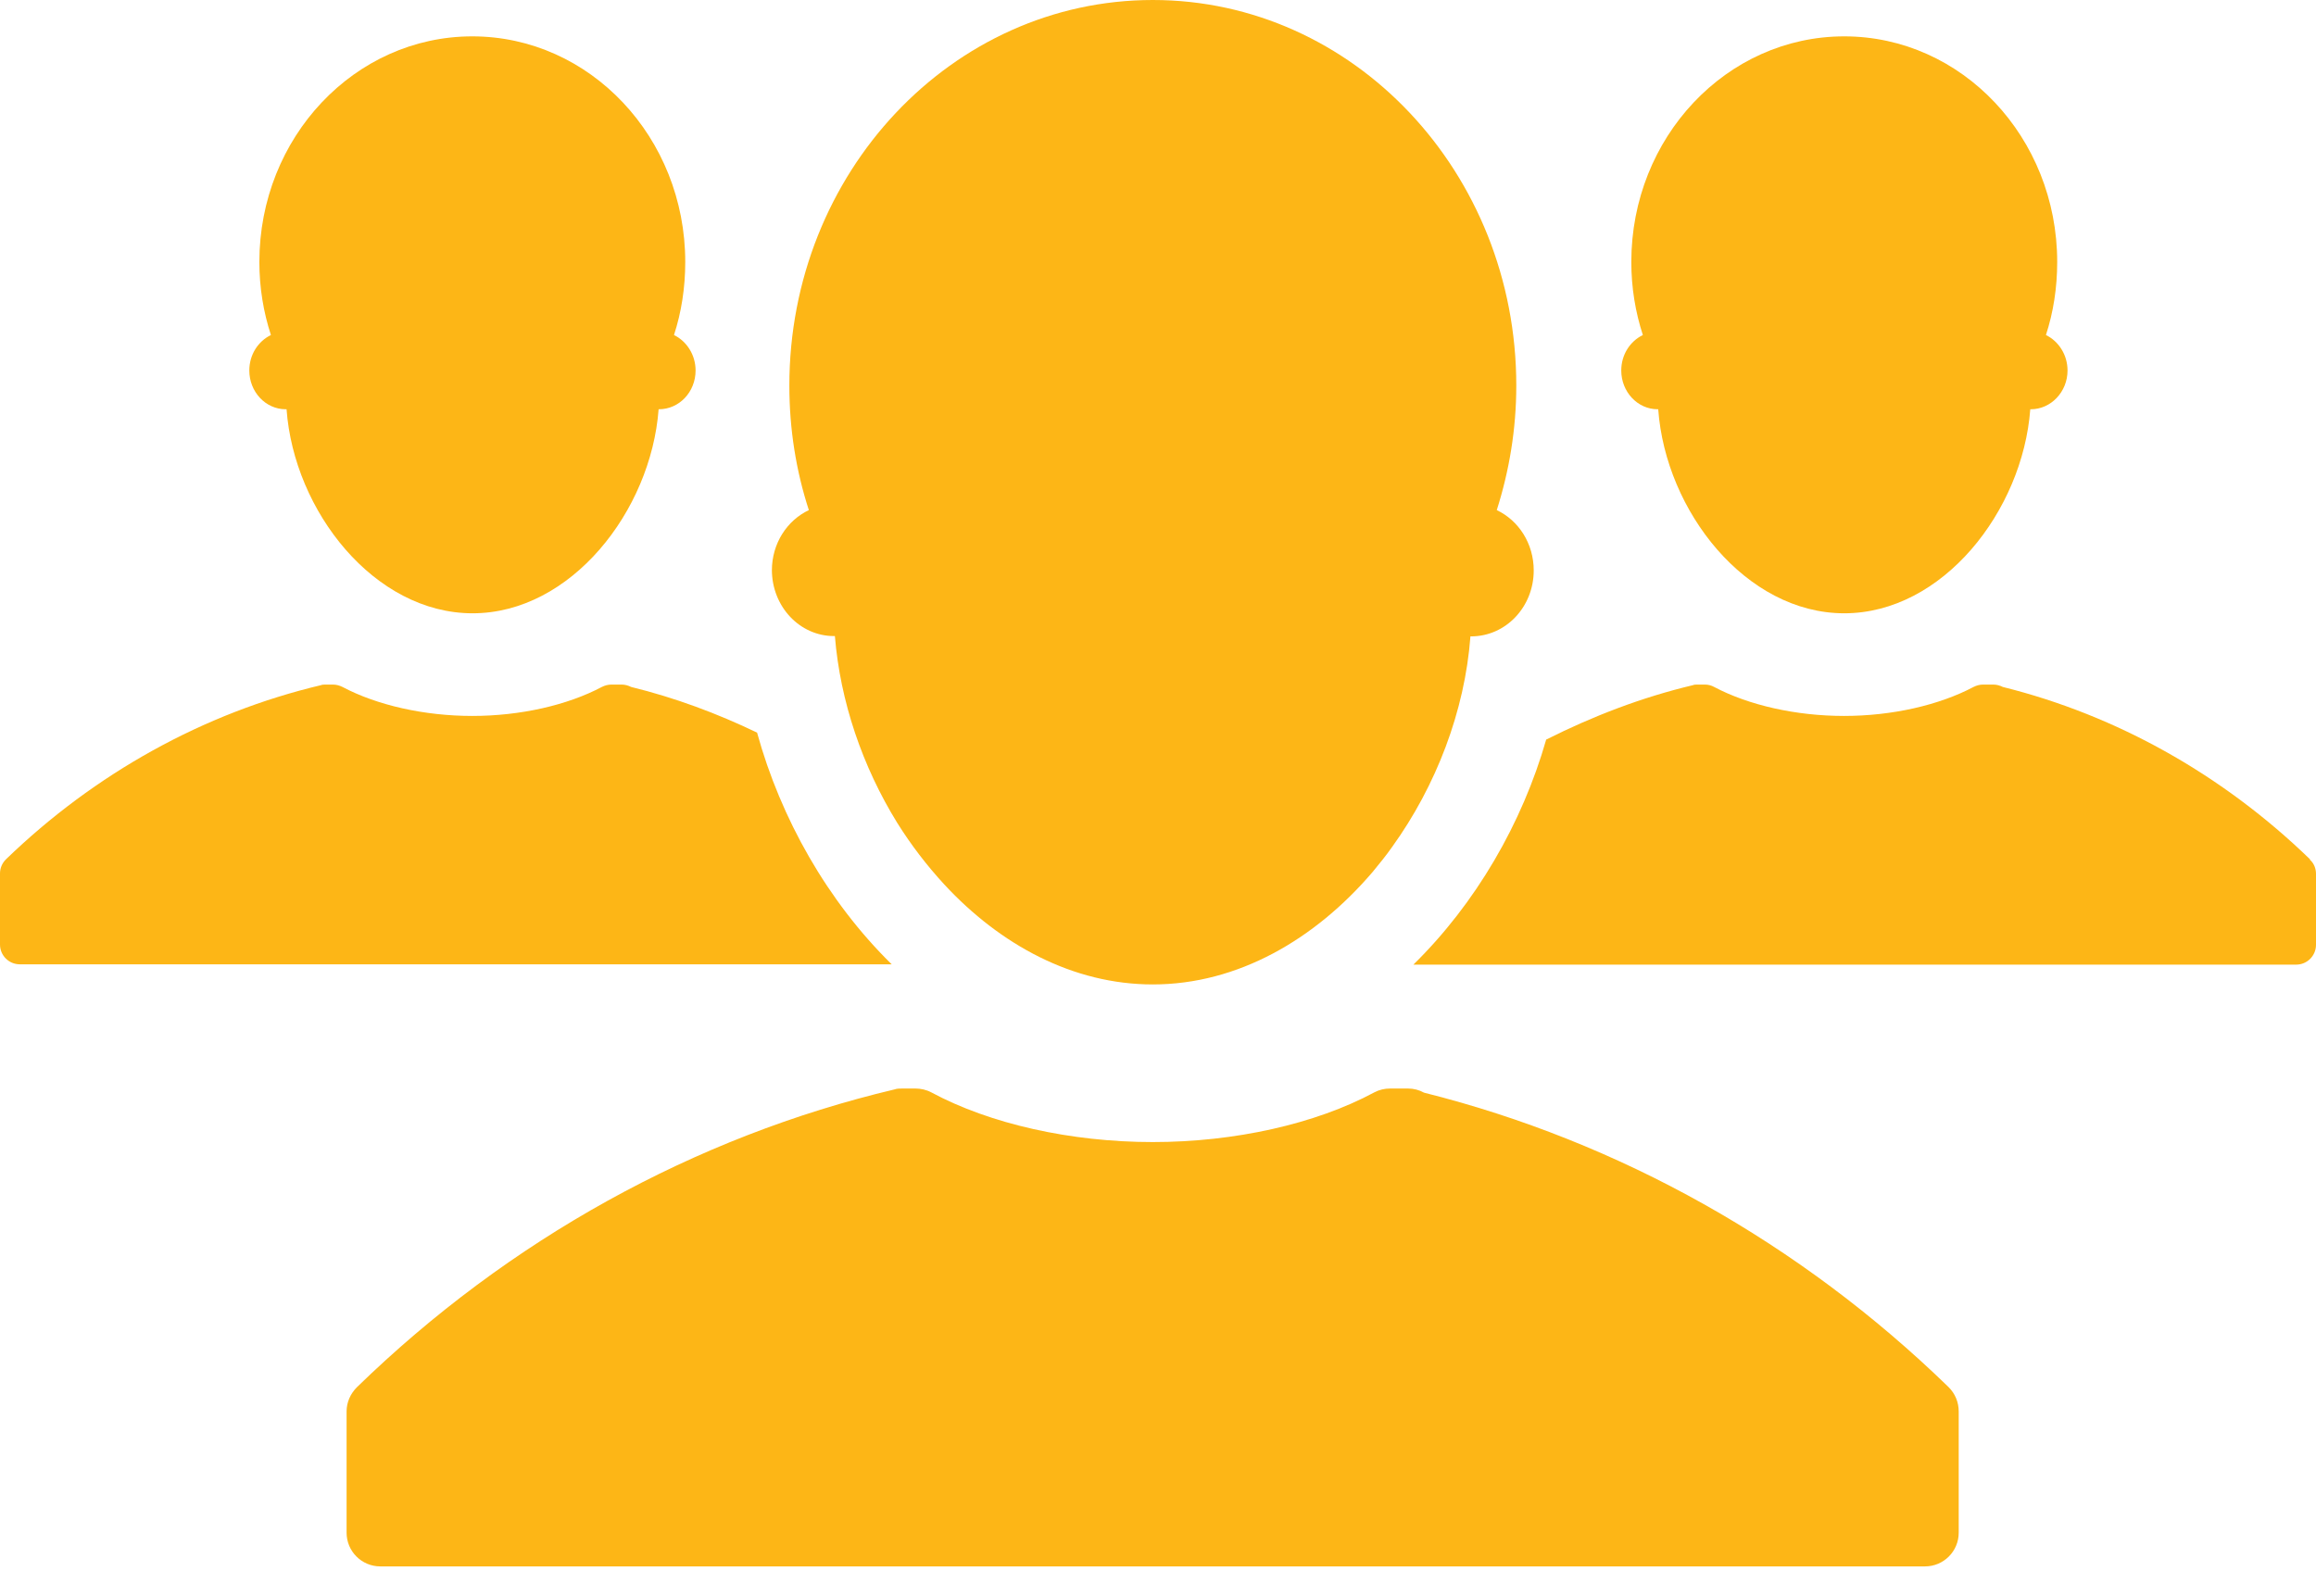
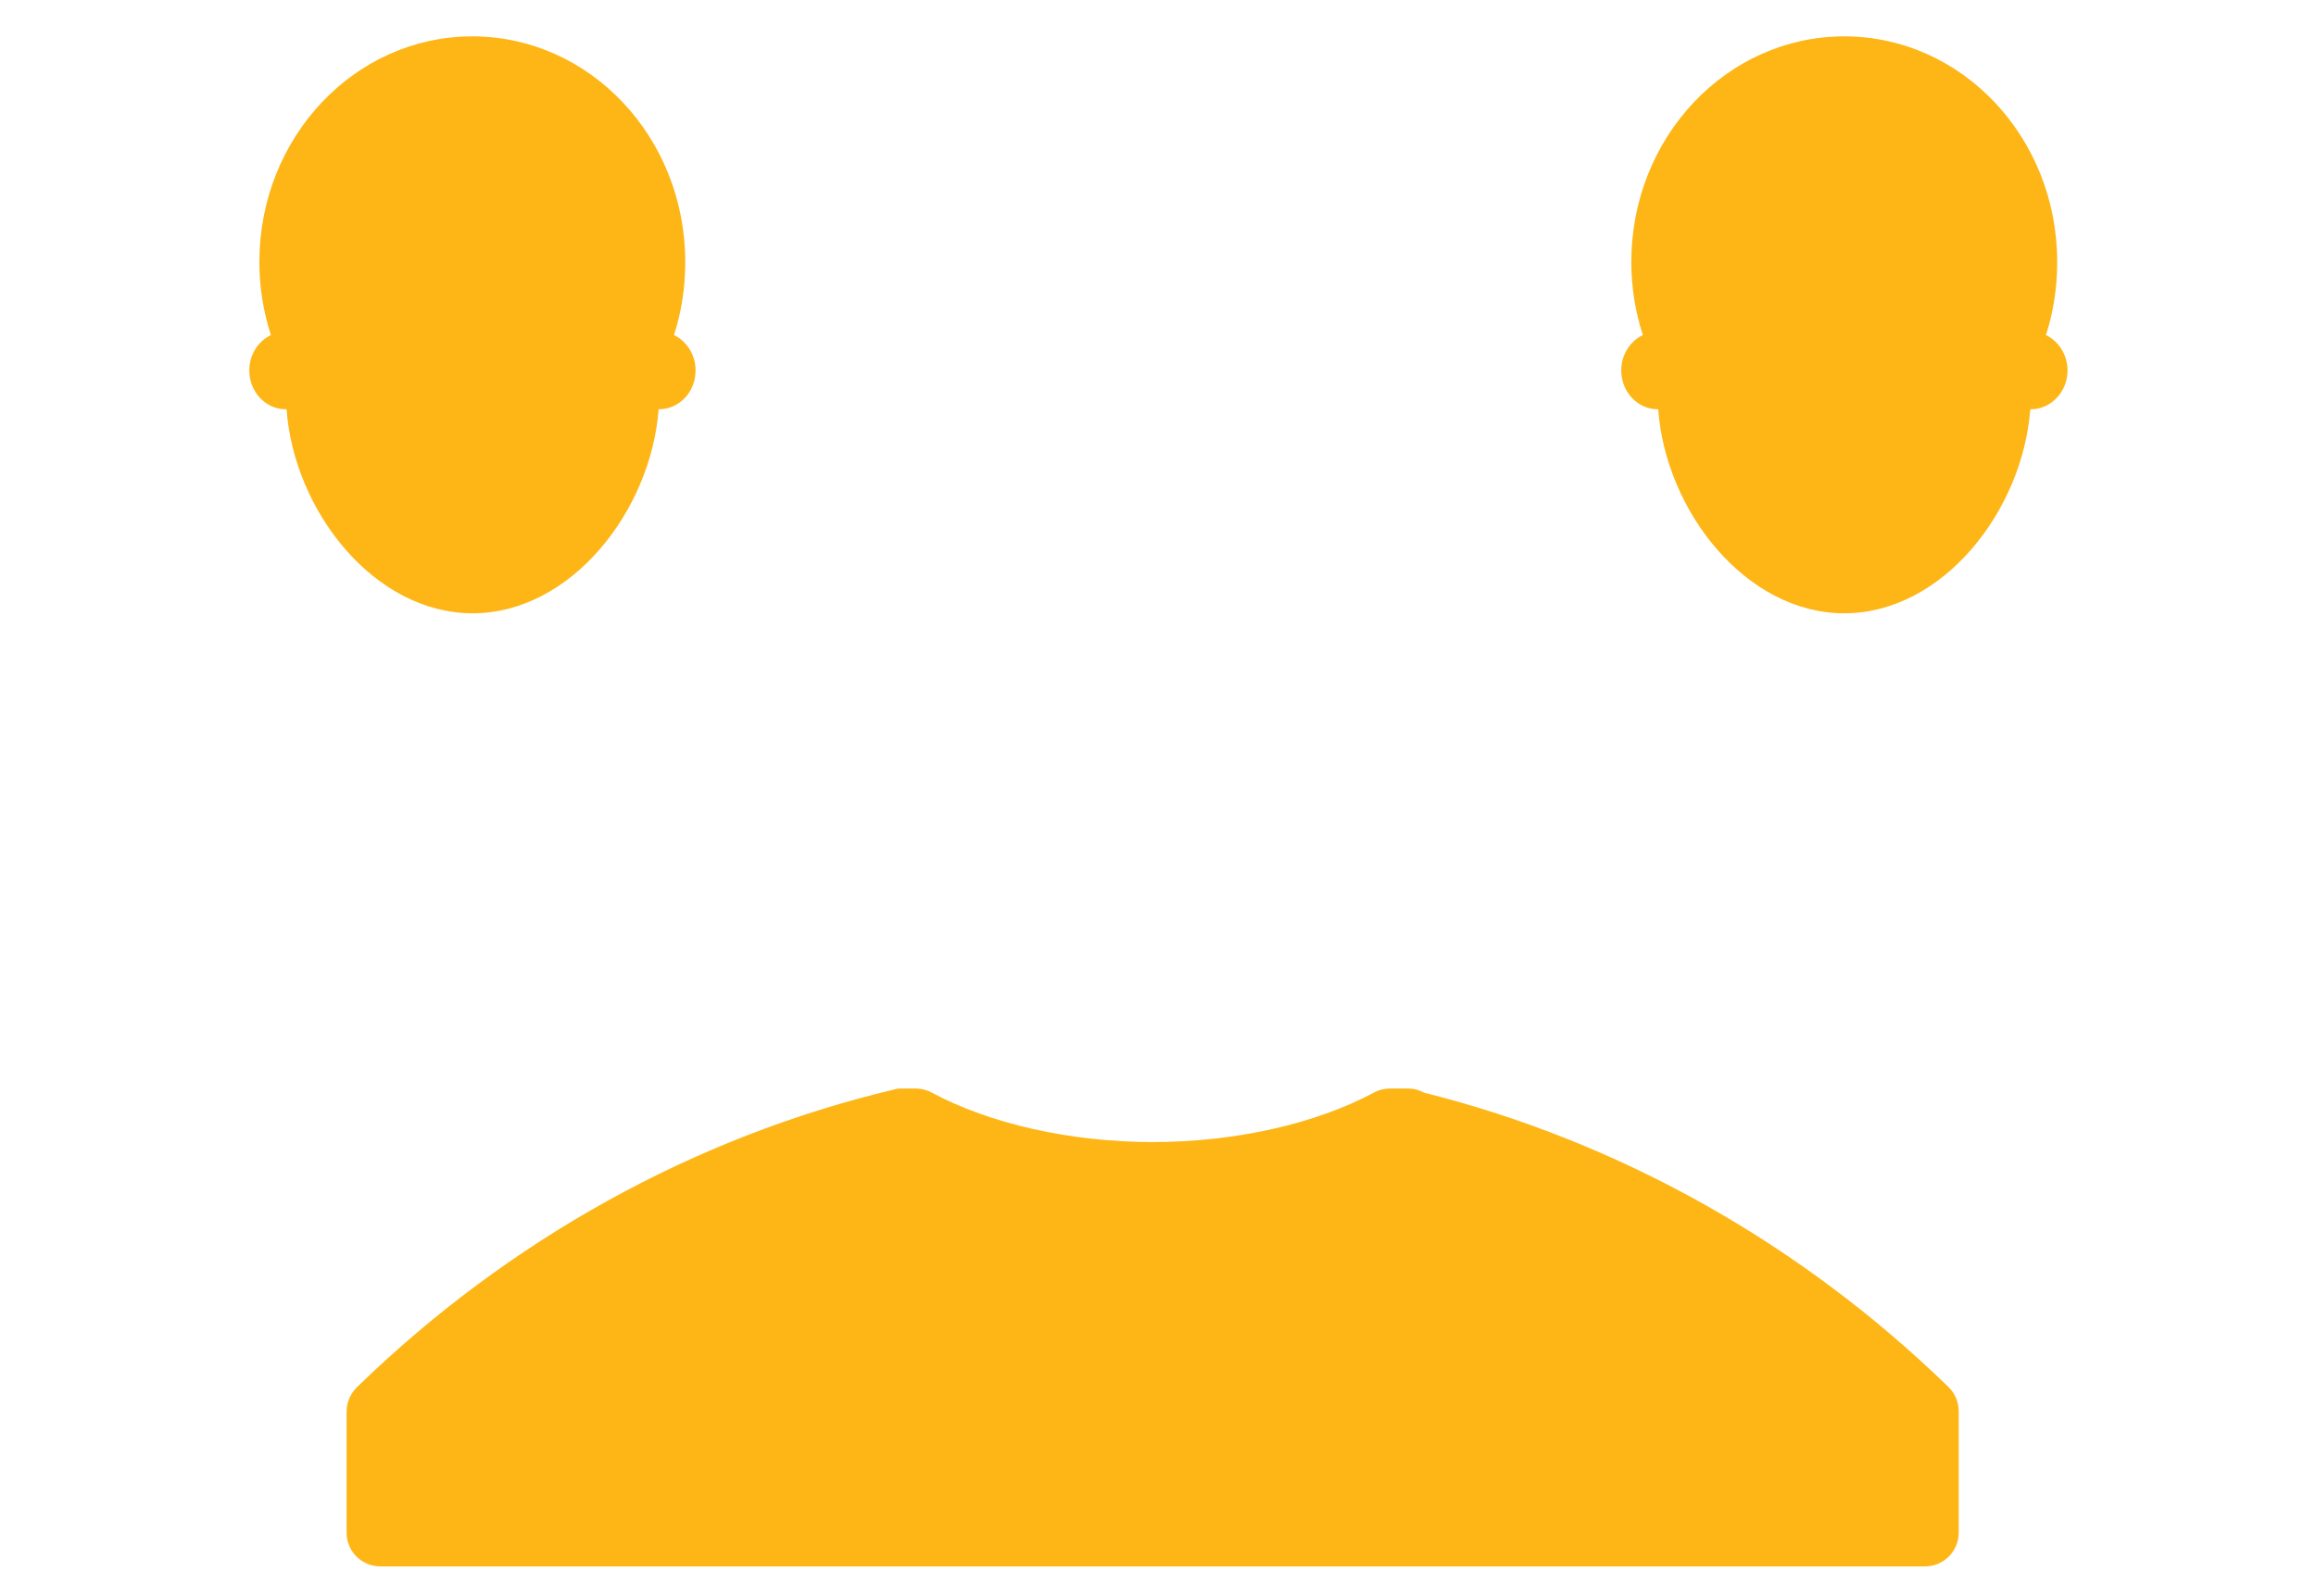
<svg xmlns="http://www.w3.org/2000/svg" width="74" height="51" viewBox="0 0 74 51" fill="none">
-   <path d="M73.811 27.461C71.033 24.768 67.641 22.859 63.993 21.952C63.899 21.904 63.795 21.876 63.691 21.876H63.36C63.256 21.876 63.152 21.904 63.058 21.952C61.952 22.537 60.45 22.878 58.919 22.878C57.388 22.878 55.876 22.537 54.77 21.952C54.685 21.904 54.581 21.876 54.477 21.876H54.232C54.184 21.876 54.137 21.876 54.09 21.895C52.465 22.282 50.906 22.878 49.403 23.634C48.638 26.308 47.154 28.869 45.16 30.825H73.367C73.717 30.825 74 30.541 74 30.192V27.924C74 27.754 73.934 27.584 73.802 27.47L73.811 27.461Z" fill="#FDB616" />
  <path d="M51.802 11.84C51.802 12.521 52.322 13.078 52.964 13.078H52.983C53.219 16.338 55.789 19.598 58.927 19.598C62.064 19.598 64.625 16.338 64.871 13.078H64.889C65.532 13.078 66.061 12.521 66.061 11.84C66.061 11.339 65.778 10.905 65.371 10.706C65.608 9.979 65.731 9.194 65.731 8.372C65.731 4.394 62.688 1.162 58.927 1.162C55.166 1.162 52.123 4.394 52.123 8.372C52.123 9.194 52.255 9.979 52.492 10.706C52.085 10.905 51.802 11.33 51.802 11.84Z" fill="#FDB616" />
-   <path d="M24.201 23.416C22.906 22.793 21.555 22.292 20.166 21.952C20.071 21.904 19.967 21.876 19.863 21.876H19.532C19.428 21.876 19.325 21.904 19.23 21.952C18.124 22.537 16.622 22.878 15.091 22.878C13.56 22.878 12.048 22.537 10.943 21.952C10.848 21.904 10.744 21.876 10.64 21.876H10.404C10.357 21.876 10.3 21.876 10.253 21.895C6.511 22.783 3.033 24.711 0.189 27.461C0.066 27.584 0 27.744 0 27.914V30.182C0 30.532 0.283 30.815 0.633 30.815H28.491C26.44 28.802 24.947 26.157 24.191 23.416H24.201Z" fill="#FDB616" />
  <path d="M7.966 11.84C7.966 12.521 8.486 13.078 9.128 13.078H9.156C9.393 16.338 11.963 19.598 15.1 19.598C18.238 19.598 20.798 16.338 21.044 13.078H21.053C21.706 13.078 22.225 12.521 22.225 11.84C22.225 11.339 21.942 10.905 21.535 10.706C21.772 9.979 21.895 9.194 21.895 8.372C21.895 4.394 18.852 1.162 15.091 1.162C11.33 1.162 8.287 4.394 8.287 8.372C8.287 9.194 8.419 9.979 8.656 10.706C8.249 10.905 7.966 11.33 7.966 11.84Z" fill="#FDB616" />
-   <path d="M24.663 18.209C24.663 19.381 25.551 20.326 26.648 20.326H26.676C26.846 22.415 27.555 24.493 28.67 26.298C29.114 27.007 29.615 27.659 30.172 28.264C31.958 30.192 34.283 31.458 36.834 31.458C39.556 31.458 42.022 30.012 43.855 27.867C44.073 27.602 44.29 27.338 44.488 27.054C45.887 25.108 46.803 22.726 46.983 20.336H47.002C48.117 20.336 49.005 19.391 49.005 18.228C49.005 17.368 48.523 16.631 47.824 16.301C48.221 15.053 48.448 13.721 48.448 12.322C48.448 5.519 43.251 0 36.834 0C30.418 0 25.221 5.519 25.221 12.322C25.221 13.721 25.438 15.053 25.844 16.301C25.145 16.631 24.663 17.368 24.663 18.228V18.209Z" fill="#FDB616" />
  <path d="M45.499 34.916C45.348 34.831 45.168 34.784 44.989 34.784H44.422C44.242 34.784 44.072 34.822 43.912 34.907C42.031 35.918 39.451 36.495 36.834 36.495C34.216 36.495 31.637 35.918 29.756 34.907C29.596 34.822 29.416 34.784 29.246 34.784H28.83C28.745 34.784 28.66 34.784 28.584 34.812C22.196 36.325 16.253 39.613 11.405 44.328C11.197 44.536 11.074 44.81 11.074 45.103V48.977C11.074 49.573 11.556 50.055 12.152 50.055H61.507C62.102 50.055 62.584 49.573 62.584 48.977V45.103C62.584 44.81 62.471 44.536 62.263 44.328C57.519 39.717 51.727 36.476 45.499 34.916Z" fill="#FDB616" />
</svg>